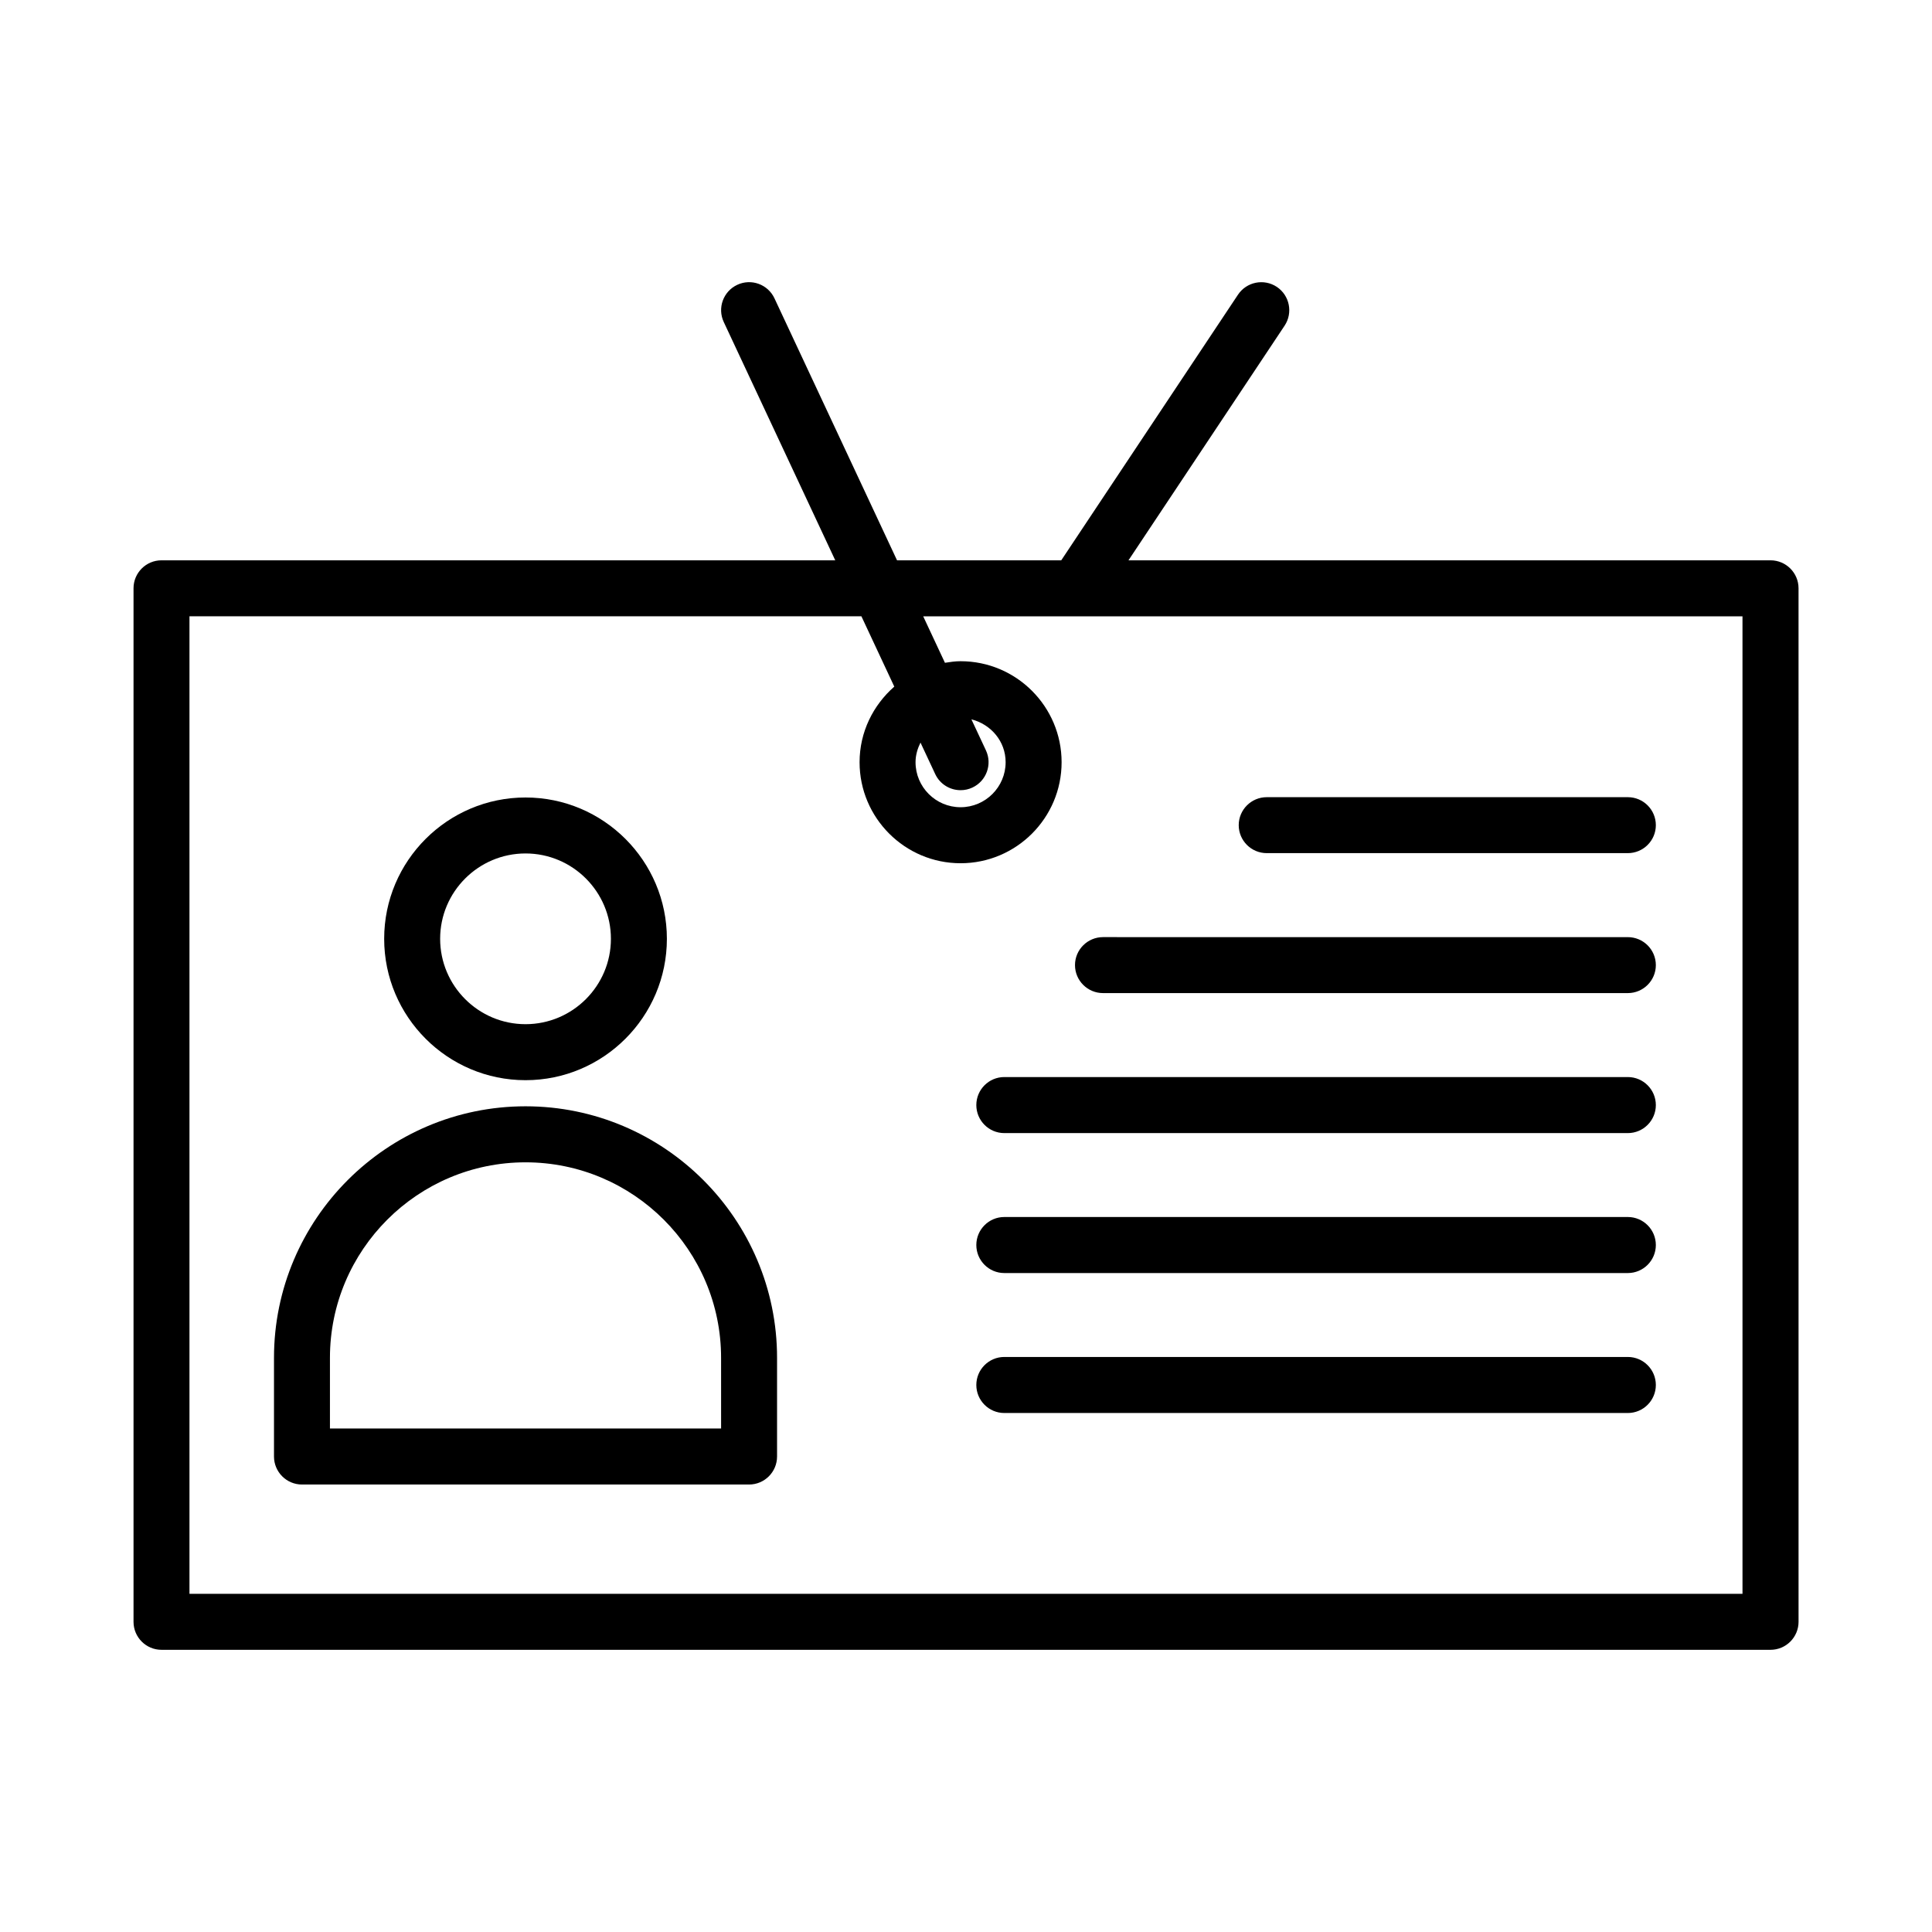
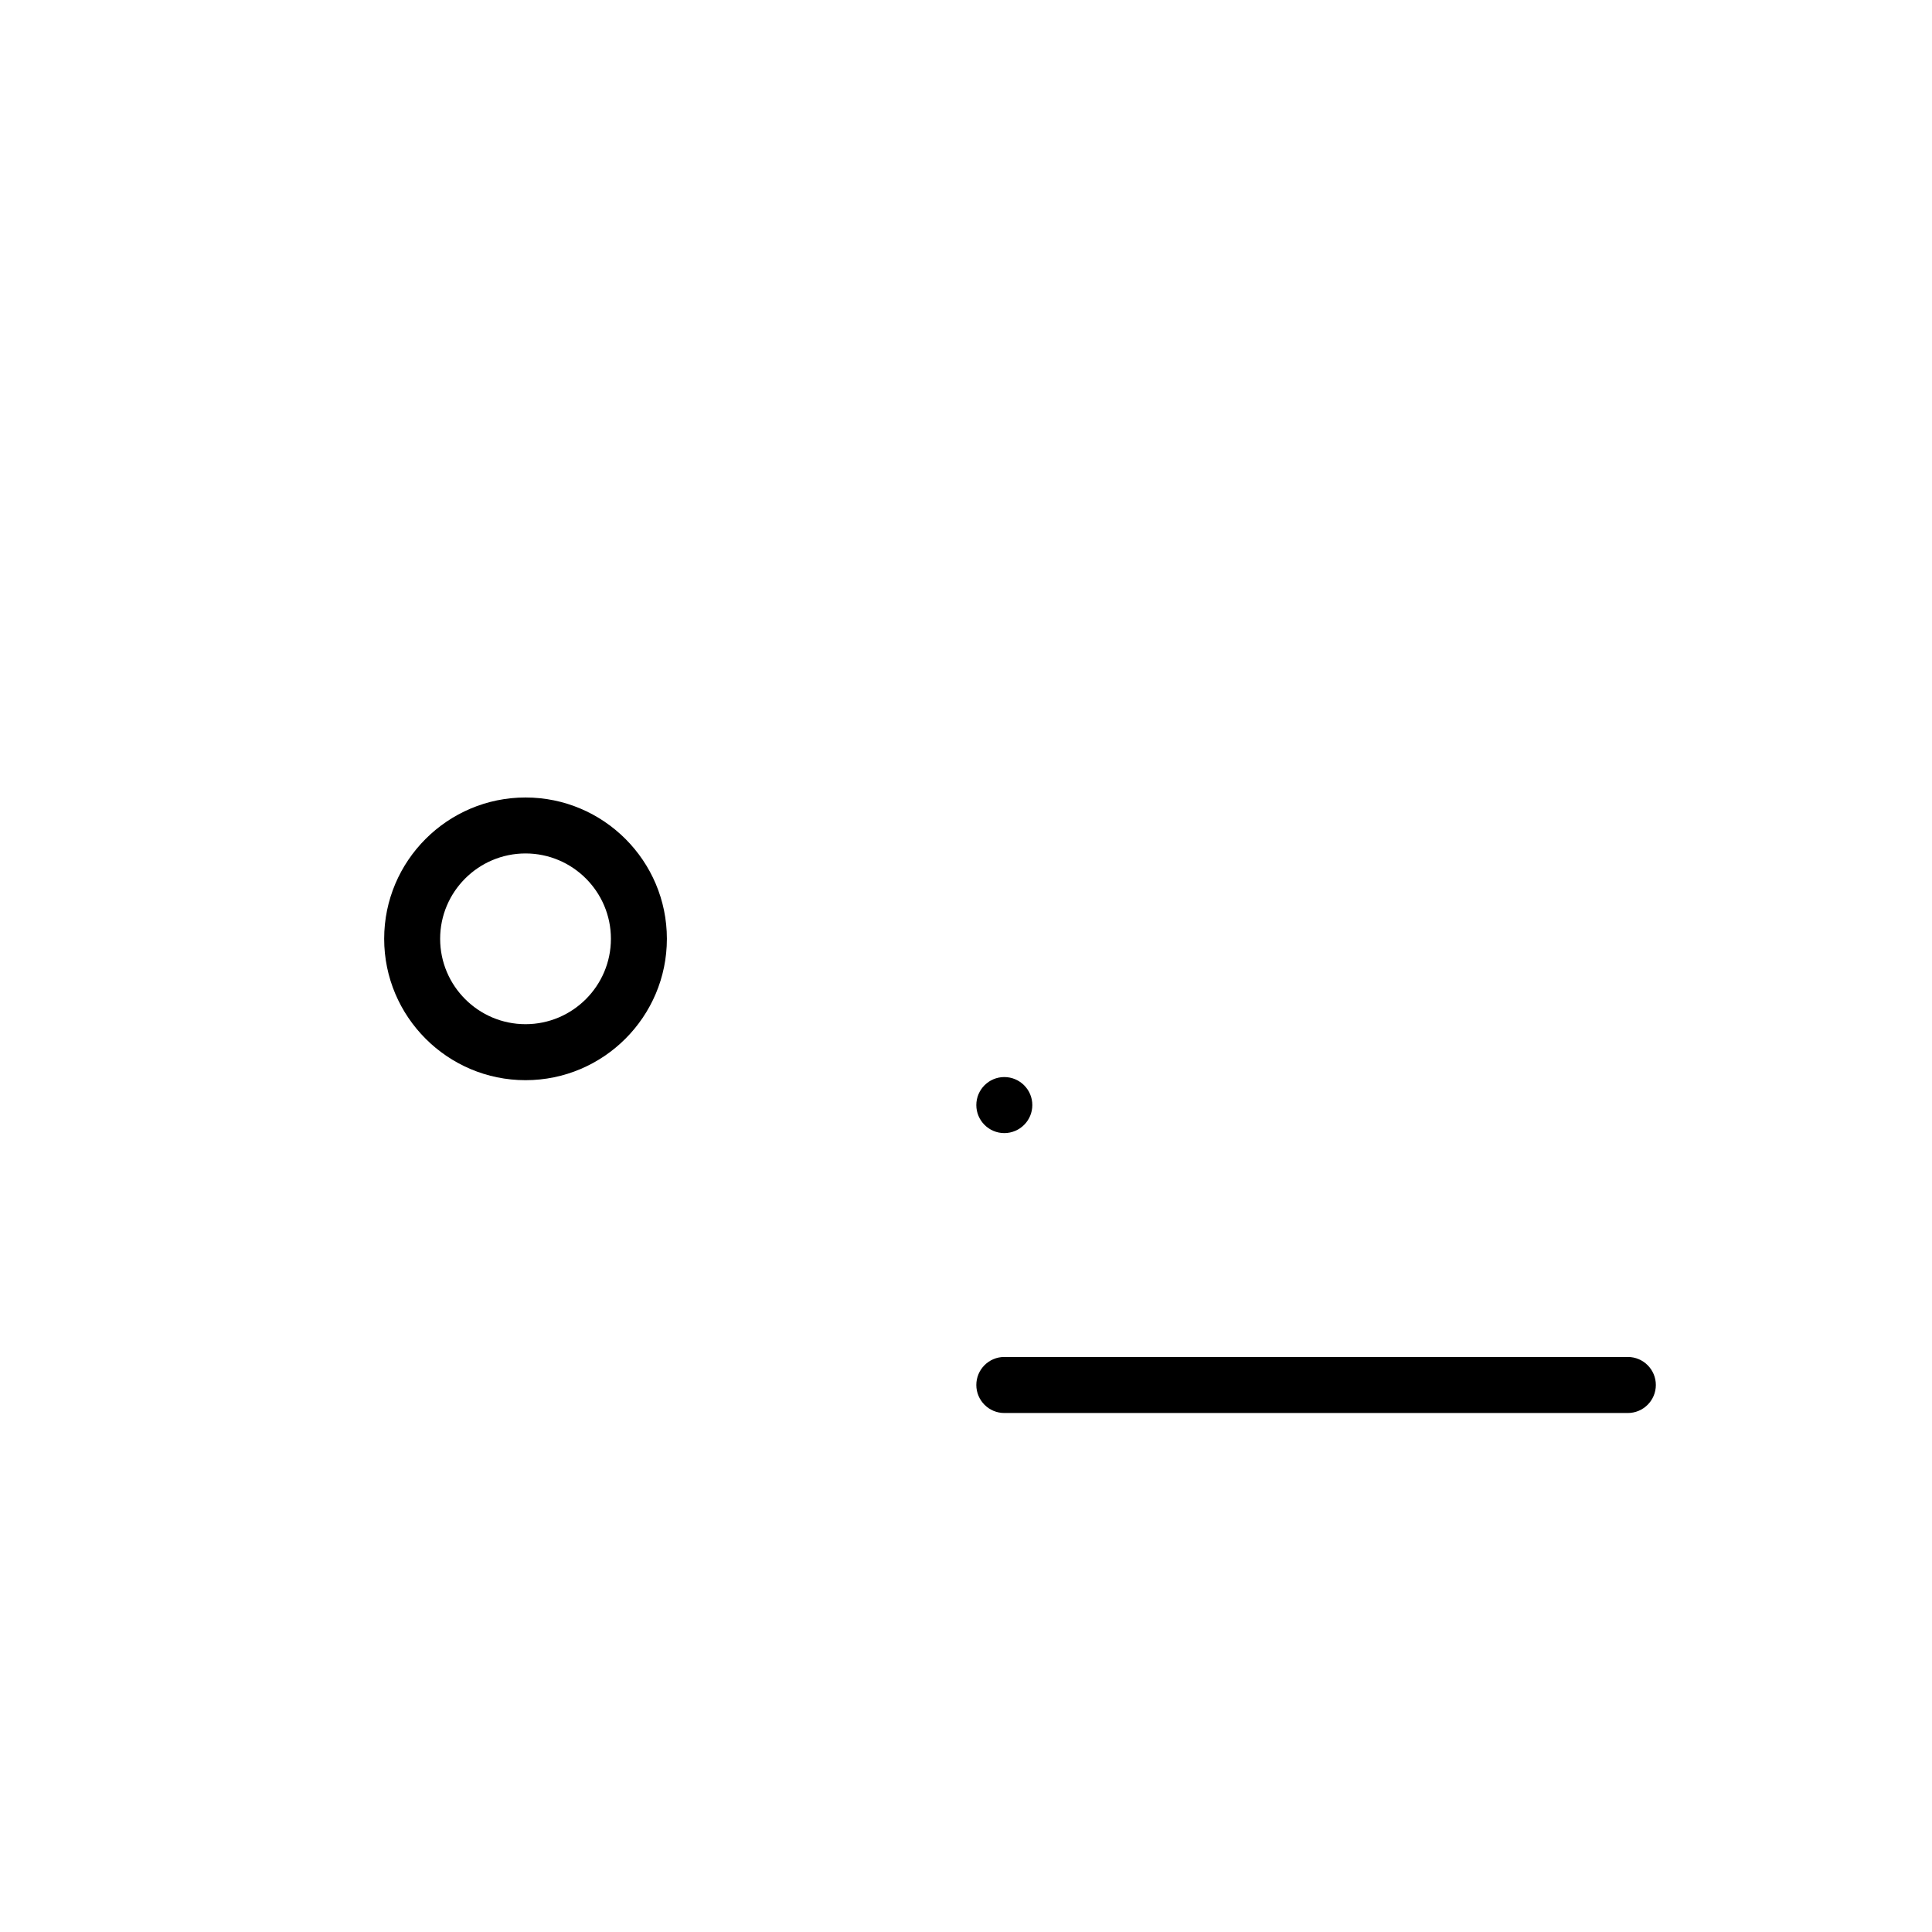
<svg xmlns="http://www.w3.org/2000/svg" fill="#000000" width="800px" height="800px" version="1.1" viewBox="144 144 512 512">
  <g>
-     <path d="m613.2 292.49h-170.14l41.371-62.18c2.262-3.414 1.34-8.016-2.062-10.285-3.422-2.262-8.004-1.34-10.285 2.062l-46.84 70.402h-43.52l-32.484-69.43c-1.73-3.703-6.148-5.324-9.859-3.578-3.711 1.738-5.316 6.148-3.578 9.859l29.547 63.148h-178.55c-4.094 0-7.414 3.324-7.414 7.414v273.89c0 4.094 3.324 7.426 7.414 7.426h426.41c4.094 0 7.426-3.332 7.426-7.426l-0.004-273.89c0-4.094-3.332-7.414-7.426-7.414zm-225.26 48.305 3.902 8.34c1.258 2.699 3.93 4.273 6.727 4.273 1.051 0 2.117-0.219 3.133-0.699 3.711-1.738 5.316-6.148 3.578-9.859l-3.848-8.219c5.16 1.32 9.07 5.797 9.07 11.359 0 6.582-5.359 11.934-11.941 11.934-6.582 0-11.934-5.352-11.934-11.934 0-1.883 0.531-3.606 1.312-5.195zm217.84 225.58h-411.57v-259.05h178.07l8.715 18.633c-5.594 4.91-9.199 12.027-9.199 20.043 0 14.758 12.008 26.766 26.766 26.766 14.77 0 26.773-12.008 26.773-26.766 0-14.77-12.008-26.773-26.773-26.773-1.418 0-2.781 0.203-4.144 0.418l-5.762-12.316h217.12z" />
-     <path d="m283.27 437.18c-36.762 0-66.66 29.918-66.66 66.66v26.148c0 4.094 3.324 7.426 7.414 7.426h118.49c4.094 0 7.414-3.332 7.414-7.426v-26.148c0.004-36.742-29.895-66.66-66.656-66.66zm51.828 85.387h-103.66v-18.727c0-28.578 23.254-51.812 51.828-51.812 28.578 0 51.828 23.234 51.828 51.812z" />
    <path d="m283.27 430.26c20.652 0 37.461-16.816 37.461-37.469 0-20.652-16.805-37.449-37.461-37.449-20.652 0-37.461 16.797-37.461 37.449 0 20.656 16.805 37.469 37.461 37.469zm0-60.086c12.477 0 22.629 10.148 22.629 22.617 0 12.477-10.148 22.629-22.629 22.629-12.477 0-22.629-10.148-22.629-22.629 0-12.465 10.152-22.617 22.629-22.617z" />
-     <path d="m479.7 370.09h95.691c4.094 0 7.426-3.324 7.426-7.414 0-4.094-3.332-7.414-7.426-7.414h-95.691c-4.094 0-7.426 3.324-7.426 7.414 0 4.094 3.332 7.414 7.426 7.414z" />
-     <path d="m436.31 407.18h139.08c4.094 0 7.426-3.324 7.426-7.414 0-4.094-3.332-7.414-7.426-7.414l-139.08-0.004c-4.094 0-7.426 3.324-7.426 7.414 0 4.094 3.332 7.418 7.426 7.418z" />
-     <path d="m575.39 429.43h-165.24c-4.094 0-7.414 3.332-7.414 7.426s3.324 7.426 7.414 7.426h165.24c4.094 0 7.426-3.332 7.426-7.426s-3.332-7.426-7.426-7.426z" />
-     <path d="m575.39 466.52h-165.24c-4.094 0-7.414 3.332-7.414 7.426s3.324 7.426 7.414 7.426h165.24c4.094 0 7.426-3.332 7.426-7.426s-3.332-7.426-7.426-7.426z" />
+     <path d="m575.39 429.43h-165.24c-4.094 0-7.414 3.332-7.414 7.426s3.324 7.426 7.414 7.426c4.094 0 7.426-3.332 7.426-7.426s-3.332-7.426-7.426-7.426z" />
    <path d="m575.39 503.61h-165.24c-4.094 0-7.414 3.332-7.414 7.426s3.324 7.426 7.414 7.426h165.24c4.094 0 7.426-3.332 7.426-7.426s-3.332-7.426-7.426-7.426z" />
  </g>
</svg>